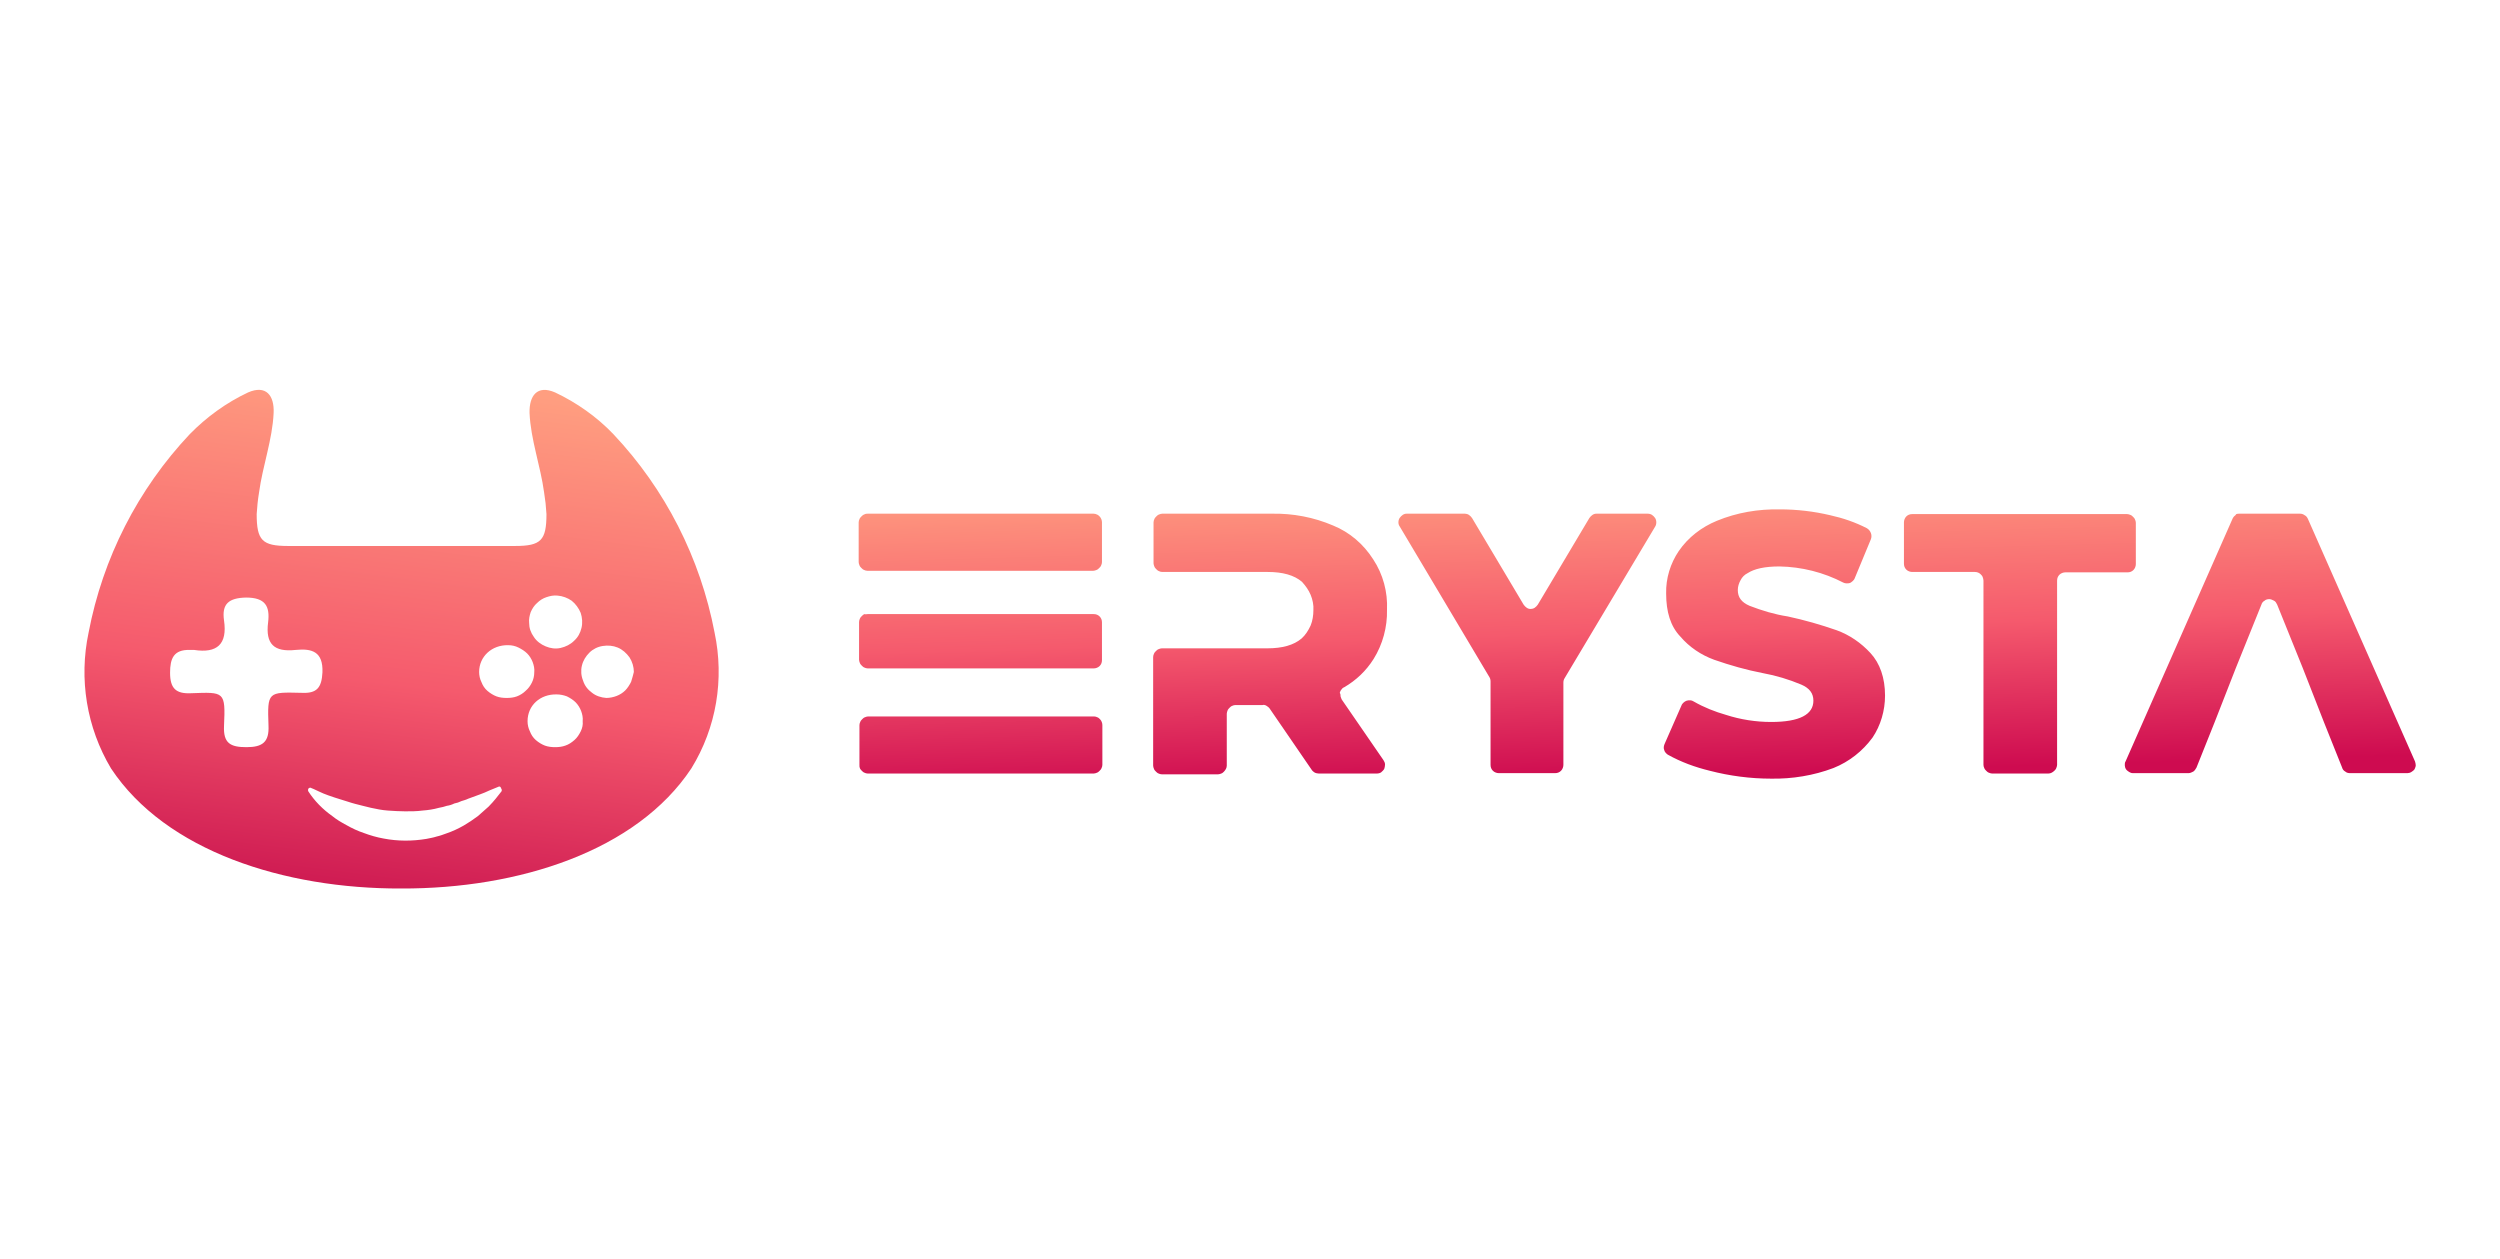
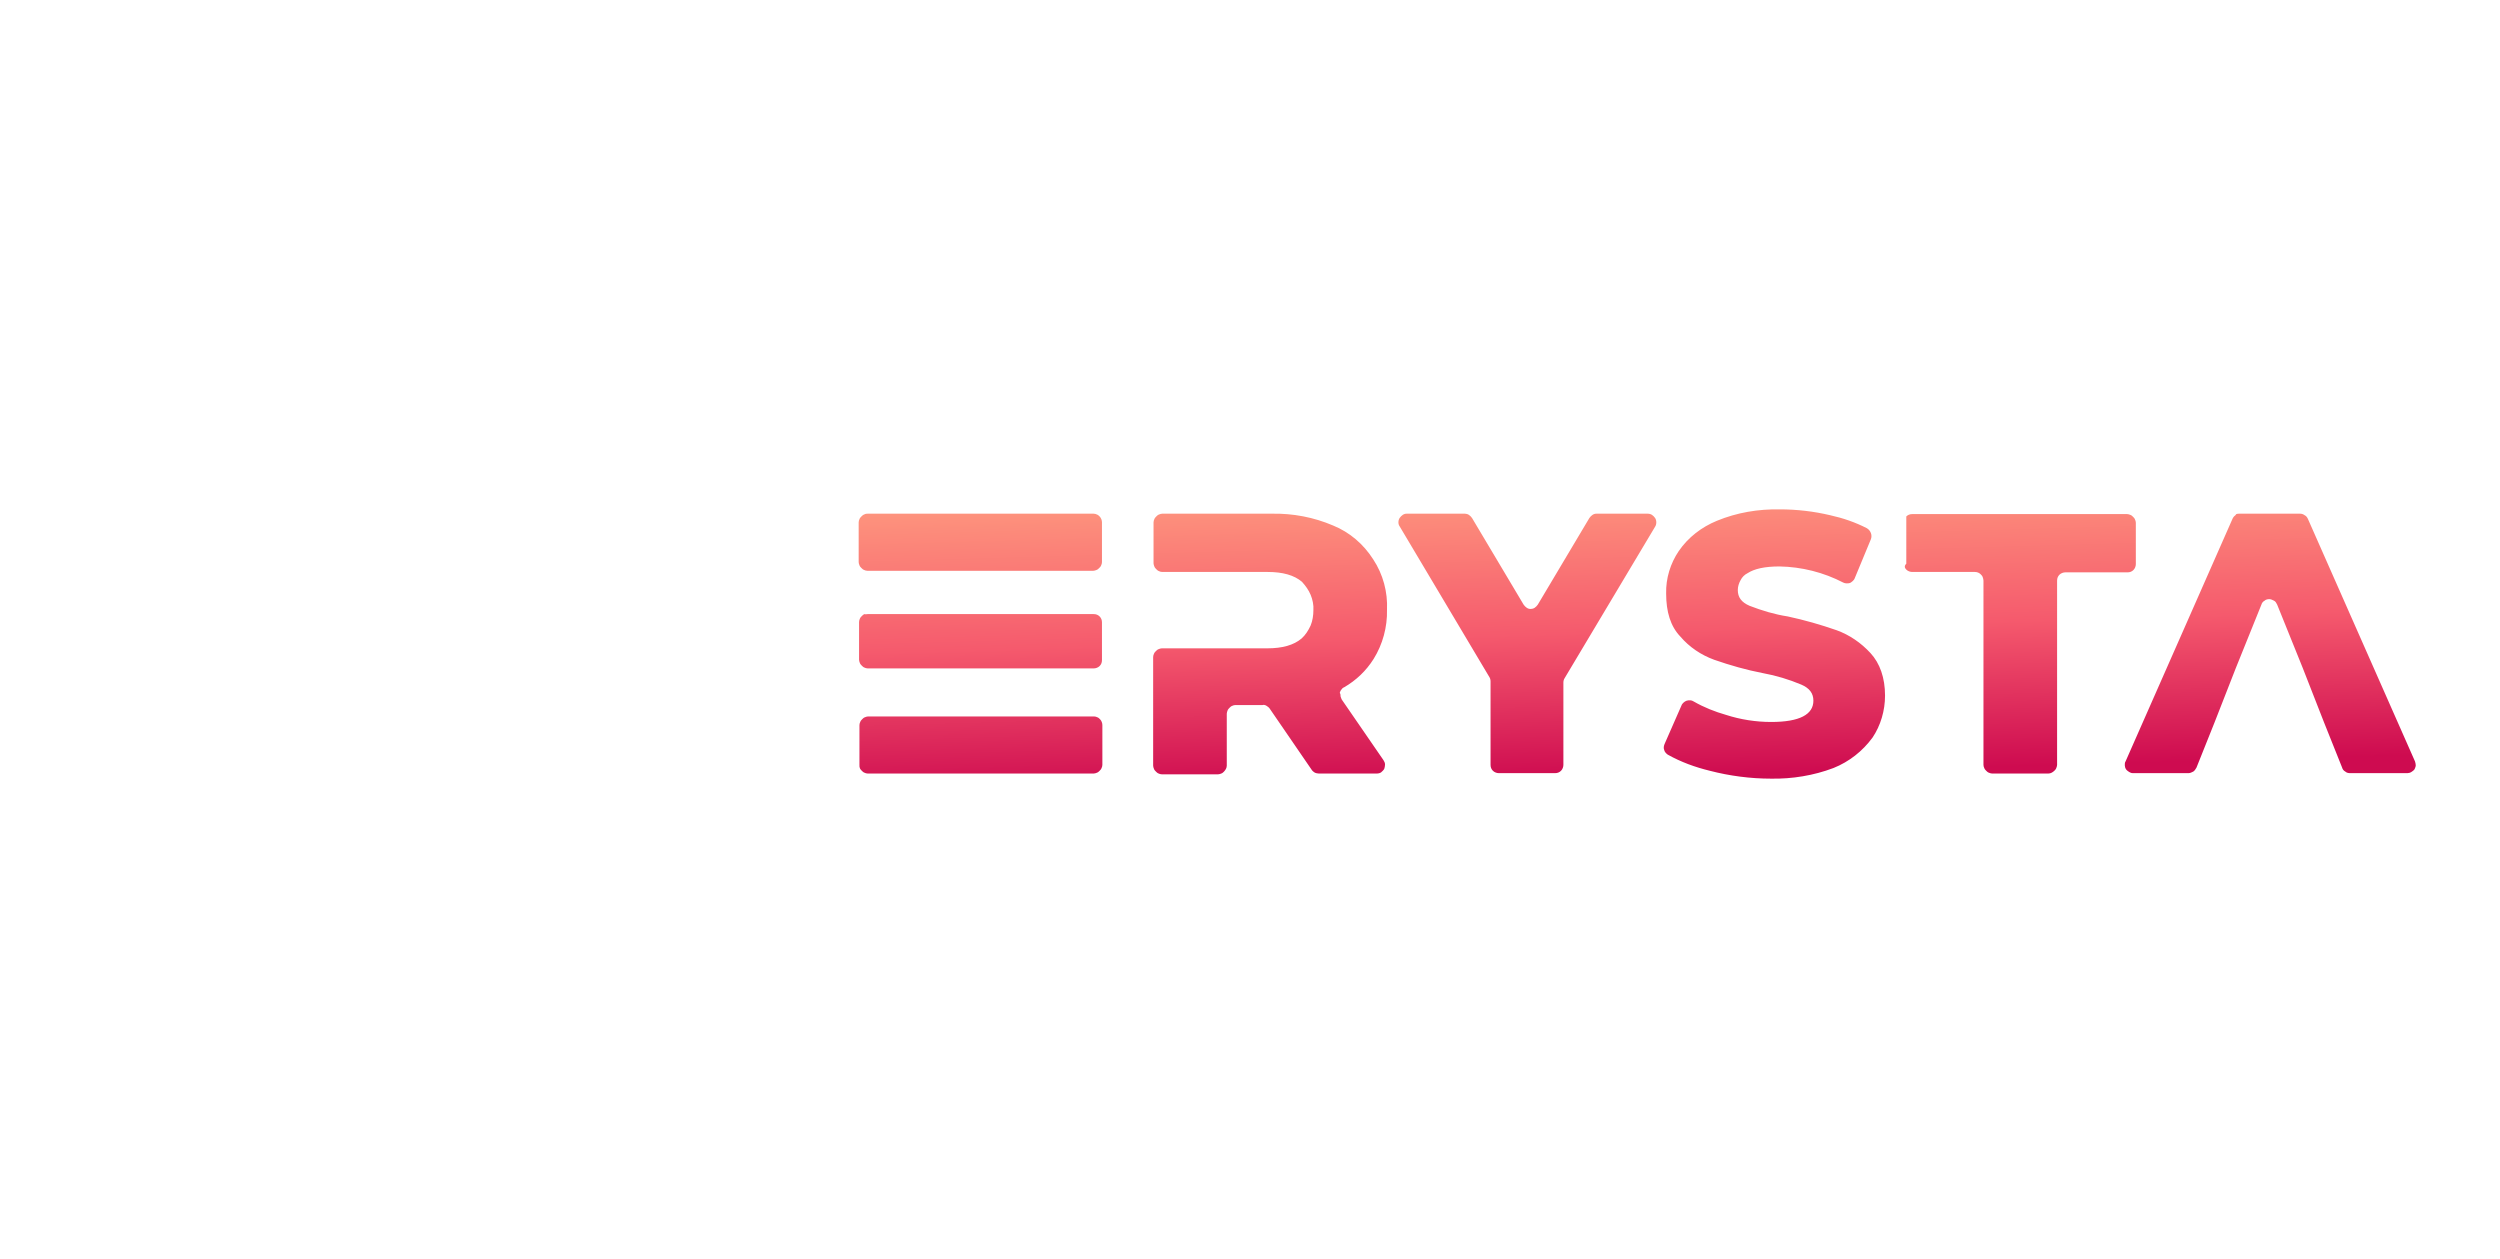
<svg xmlns="http://www.w3.org/2000/svg" width="135" height="68" viewBox="0 0 135 68" fill="none">
-   <path fill-rule="evenodd" clip-rule="evenodd" d="M95.627 42.047C94.521 42.047 93.394 41.898 92.332 41.622C91.545 41.431 90.779 41.154 90.057 40.75C89.972 40.687 89.887 40.602 89.865 40.495C89.823 40.389 89.844 40.283 89.887 40.176L90.801 38.093C90.822 38.029 90.865 37.987 90.907 37.944C90.95 37.902 91.013 37.859 91.077 37.838C91.141 37.816 91.205 37.816 91.269 37.816C91.332 37.816 91.396 37.838 91.46 37.88C92.013 38.199 92.608 38.433 93.203 38.603C93.99 38.858 94.819 38.986 95.648 38.986C97.179 38.986 97.923 38.582 97.923 37.838C97.923 37.434 97.71 37.157 97.264 36.966C96.605 36.69 95.903 36.477 95.201 36.35C94.309 36.179 93.416 35.924 92.565 35.627C91.864 35.372 91.226 34.946 90.737 34.372C90.206 33.82 89.972 33.033 89.972 32.055C89.95 31.226 90.206 30.418 90.652 29.759C91.162 29.015 91.885 28.462 92.714 28.122C93.798 27.676 94.946 27.484 96.116 27.506C97.03 27.506 97.944 27.612 98.837 27.824C99.517 27.973 100.198 28.207 100.814 28.526C100.92 28.59 100.984 28.675 101.027 28.781C101.069 28.887 101.069 29.015 101.027 29.121L100.155 31.226C100.134 31.29 100.091 31.332 100.049 31.375C100.006 31.417 99.942 31.46 99.9 31.481C99.836 31.502 99.772 31.502 99.709 31.502C99.645 31.502 99.581 31.481 99.538 31.46C98.476 30.907 97.285 30.609 96.094 30.588C95.287 30.588 94.734 30.716 94.372 30.95C94.202 31.035 94.075 31.162 93.99 31.332C93.905 31.481 93.841 31.672 93.841 31.864C93.841 32.246 94.032 32.523 94.479 32.714C95.138 32.969 95.839 33.182 96.541 33.288C97.434 33.48 98.327 33.735 99.177 34.032C99.879 34.287 100.495 34.713 101.005 35.265C101.516 35.818 101.792 36.605 101.792 37.561C101.792 38.369 101.558 39.177 101.112 39.836C100.58 40.559 99.857 41.133 99.007 41.473C97.944 41.877 96.775 42.069 95.627 42.047ZM72.39 37.604C72.411 37.668 72.432 37.731 72.454 37.774L74.707 41.048C74.75 41.112 74.792 41.197 74.792 41.282C74.792 41.367 74.771 41.452 74.75 41.516C74.707 41.601 74.643 41.643 74.579 41.707C74.516 41.75 74.431 41.771 74.346 41.771H71.22C71.135 41.771 71.072 41.75 71.008 41.728C70.944 41.686 70.88 41.643 70.838 41.58L68.563 38.263C68.52 38.199 68.457 38.157 68.393 38.114C68.329 38.072 68.244 38.05 68.18 38.072H66.713C66.65 38.072 66.586 38.093 66.543 38.114C66.48 38.135 66.437 38.178 66.394 38.221C66.352 38.263 66.309 38.306 66.288 38.369C66.267 38.433 66.246 38.476 66.246 38.539V41.346C66.246 41.409 66.224 41.473 66.203 41.516C66.182 41.558 66.139 41.622 66.097 41.664C66.054 41.707 66.012 41.75 65.948 41.771C65.884 41.792 65.842 41.813 65.778 41.813H62.738C62.674 41.813 62.61 41.792 62.568 41.771C62.504 41.75 62.461 41.707 62.419 41.664C62.376 41.622 62.334 41.58 62.313 41.516C62.291 41.452 62.27 41.409 62.27 41.346V35.478C62.27 35.414 62.291 35.35 62.313 35.308C62.334 35.244 62.376 35.202 62.419 35.159C62.461 35.117 62.504 35.074 62.568 35.053C62.632 35.032 62.674 35.01 62.738 35.01H68.435C69.243 35.01 69.86 34.84 70.285 34.479C70.498 34.287 70.646 34.053 70.774 33.777C70.88 33.522 70.923 33.224 70.923 32.948C70.944 32.672 70.88 32.374 70.774 32.119C70.668 31.864 70.498 31.63 70.306 31.417C69.881 31.056 69.264 30.886 68.457 30.886H62.759C62.695 30.886 62.632 30.865 62.589 30.843C62.525 30.822 62.483 30.779 62.44 30.737C62.398 30.695 62.355 30.652 62.334 30.588C62.313 30.524 62.291 30.482 62.291 30.418V28.207C62.291 28.143 62.313 28.079 62.334 28.037C62.355 27.973 62.398 27.931 62.44 27.888C62.483 27.846 62.525 27.803 62.589 27.782C62.653 27.761 62.695 27.739 62.759 27.739H68.691C69.817 27.718 70.944 27.931 71.986 28.377C72.879 28.739 73.623 29.376 74.154 30.206C74.686 31.013 74.941 31.97 74.898 32.927C74.92 33.862 74.665 34.798 74.175 35.584C73.772 36.222 73.24 36.732 72.581 37.115C72.517 37.136 72.475 37.179 72.432 37.242C72.39 37.285 72.368 37.349 72.347 37.413C72.39 37.476 72.39 37.54 72.39 37.604ZM46.857 27.739H59.06C59.124 27.739 59.187 27.761 59.23 27.782C59.294 27.803 59.336 27.846 59.379 27.888C59.464 27.973 59.506 28.101 59.506 28.207V30.354C59.506 30.418 59.485 30.482 59.464 30.524C59.443 30.588 59.4 30.631 59.357 30.673C59.315 30.716 59.272 30.758 59.209 30.779C59.145 30.801 59.102 30.822 59.038 30.822H46.835C46.772 30.822 46.708 30.801 46.665 30.779C46.602 30.758 46.559 30.716 46.517 30.673C46.474 30.631 46.431 30.588 46.41 30.524C46.389 30.461 46.368 30.418 46.368 30.354V28.207C46.368 28.143 46.389 28.079 46.41 28.037C46.431 27.973 46.474 27.931 46.517 27.888C46.559 27.846 46.602 27.803 46.665 27.782C46.75 27.739 46.793 27.739 46.857 27.739ZM46.857 33.161H59.06C59.187 33.161 59.294 33.203 59.379 33.288C59.464 33.373 59.506 33.48 59.506 33.607V35.648C59.506 35.776 59.464 35.882 59.379 35.967C59.294 36.052 59.166 36.094 59.06 36.094H46.857C46.793 36.094 46.729 36.073 46.687 36.052C46.623 36.031 46.58 35.988 46.538 35.946C46.495 35.903 46.453 35.861 46.431 35.797C46.41 35.733 46.389 35.691 46.389 35.627V33.586C46.389 33.522 46.41 33.458 46.431 33.416C46.453 33.352 46.495 33.309 46.538 33.267C46.58 33.224 46.623 33.182 46.687 33.161C46.75 33.182 46.793 33.161 46.857 33.161ZM46.41 41.303V39.156C46.41 39.092 46.431 39.028 46.453 38.986C46.474 38.922 46.517 38.88 46.559 38.837C46.602 38.794 46.644 38.752 46.708 38.731C46.772 38.709 46.814 38.688 46.878 38.688H59.081C59.145 38.688 59.209 38.709 59.251 38.731C59.315 38.752 59.357 38.794 59.4 38.837C59.485 38.922 59.528 39.05 59.528 39.156V41.303C59.528 41.367 59.506 41.431 59.485 41.473C59.464 41.537 59.421 41.58 59.379 41.622C59.336 41.665 59.294 41.707 59.23 41.728C59.166 41.75 59.124 41.771 59.06 41.771H46.857C46.793 41.771 46.729 41.75 46.687 41.728C46.623 41.707 46.58 41.665 46.538 41.622C46.495 41.58 46.453 41.537 46.431 41.473C46.41 41.431 46.41 41.367 46.41 41.303ZM84.487 36.626L89.376 28.441C89.419 28.377 89.44 28.292 89.44 28.207C89.44 28.122 89.419 28.037 89.376 27.973C89.334 27.909 89.27 27.846 89.206 27.803C89.142 27.761 89.057 27.739 88.972 27.739H86.209C86.124 27.739 86.06 27.761 85.996 27.803C85.932 27.846 85.868 27.909 85.826 27.973L83.041 32.65C82.998 32.714 82.935 32.778 82.871 32.821C82.807 32.863 82.722 32.884 82.658 32.884C82.573 32.884 82.509 32.863 82.446 32.821C82.382 32.778 82.318 32.714 82.275 32.65L79.49 27.973C79.448 27.909 79.384 27.846 79.32 27.803C79.257 27.761 79.172 27.739 79.108 27.739H75.961C75.876 27.739 75.813 27.761 75.749 27.803C75.685 27.846 75.621 27.909 75.579 27.973C75.536 28.037 75.515 28.122 75.515 28.207C75.515 28.292 75.536 28.356 75.579 28.42L80.426 36.562C80.469 36.626 80.49 36.711 80.49 36.796V41.303C80.49 41.431 80.532 41.537 80.617 41.622C80.702 41.707 80.83 41.75 80.936 41.75H83.976C84.104 41.75 84.21 41.707 84.295 41.622C84.38 41.537 84.423 41.409 84.423 41.303V36.86C84.423 36.775 84.444 36.69 84.487 36.626ZM107.107 31.354V41.303C107.107 41.367 107.128 41.431 107.15 41.473C107.171 41.537 107.213 41.58 107.256 41.622C107.298 41.665 107.341 41.707 107.405 41.728C107.468 41.75 107.511 41.771 107.575 41.771H110.615C110.679 41.771 110.742 41.75 110.785 41.728C110.828 41.707 110.891 41.665 110.934 41.622C110.976 41.58 111.019 41.537 111.04 41.473C111.061 41.409 111.083 41.367 111.083 41.303V31.354C111.083 31.226 111.125 31.12 111.21 31.035C111.295 30.95 111.423 30.907 111.529 30.907H114.888C115.016 30.907 115.122 30.865 115.207 30.779C115.292 30.695 115.335 30.567 115.335 30.461V28.228C115.335 28.165 115.313 28.101 115.292 28.058C115.271 27.994 115.228 27.952 115.186 27.909C115.143 27.867 115.101 27.824 115.037 27.803C114.973 27.782 114.931 27.761 114.867 27.761H103.259C103.131 27.761 103.025 27.803 102.94 27.888C102.855 27.973 102.813 28.101 102.813 28.207V30.439C102.813 30.567 102.855 30.673 102.94 30.758C103.025 30.843 103.153 30.886 103.259 30.886H106.639C106.767 30.886 106.873 30.928 106.958 31.013C107.001 31.056 107.043 31.098 107.065 31.162C107.086 31.226 107.107 31.29 107.107 31.354ZM120.905 27.739H124.2C124.285 27.739 124.37 27.761 124.455 27.824C124.54 27.867 124.583 27.931 124.625 28.016L130.408 41.112C130.429 41.176 130.45 41.261 130.45 41.324C130.45 41.409 130.408 41.473 130.387 41.537C130.344 41.601 130.28 41.643 130.216 41.686C130.153 41.728 130.068 41.75 130.004 41.75H126.9C126.815 41.75 126.709 41.728 126.645 41.664C126.56 41.622 126.496 41.537 126.475 41.452L125.497 39.007L124.349 36.073L122.967 32.65C122.924 32.565 122.882 32.48 122.797 32.438C122.712 32.395 122.627 32.353 122.542 32.353C122.457 32.353 122.35 32.374 122.287 32.438C122.202 32.48 122.138 32.565 122.116 32.65L120.735 36.073L119.587 39.007L118.609 41.452C118.566 41.537 118.502 41.622 118.439 41.664C118.353 41.707 118.268 41.75 118.183 41.75H115.186C115.101 41.75 115.037 41.728 114.973 41.686C114.909 41.643 114.846 41.601 114.803 41.537C114.761 41.473 114.739 41.388 114.739 41.324C114.739 41.239 114.739 41.176 114.782 41.112L120.565 27.994C120.607 27.909 120.671 27.846 120.735 27.803C120.713 27.761 120.82 27.739 120.905 27.739Z" fill="url(#paint0_linear_7250_8875)" />
-   <path d="M38.587 34.16C37.821 30.142 35.929 26.422 33.123 23.445C32.23 22.51 31.146 21.744 29.976 21.192C28.998 20.766 28.573 21.383 28.595 22.297C28.658 23.743 29.19 25.167 29.381 26.591C29.445 26.974 29.487 27.357 29.509 27.761C29.509 29.185 29.211 29.483 27.808 29.483H15.562C14.159 29.483 13.861 29.185 13.861 27.761C13.883 27.378 13.925 26.974 13.989 26.591C14.18 25.167 14.712 23.743 14.776 22.297C14.818 21.362 14.372 20.766 13.394 21.192C12.225 21.744 11.162 22.51 10.247 23.445C7.441 26.422 5.549 30.142 4.784 34.16C4.252 36.669 4.677 39.284 5.995 41.495C8.95 45.959 15.35 48 21.664 47.979C27.999 48 34.377 45.959 37.332 41.495C38.693 39.284 39.118 36.669 38.587 34.16ZM28.658 33.054C28.743 32.863 28.85 32.693 28.998 32.566C29.147 32.417 29.317 32.31 29.509 32.247C29.7 32.183 29.891 32.14 30.104 32.162C30.38 32.183 30.657 32.289 30.869 32.438C31.082 32.608 31.252 32.842 31.358 33.097C31.443 33.352 31.465 33.65 31.401 33.905C31.337 34.181 31.209 34.415 30.997 34.606C30.806 34.798 30.55 34.925 30.274 34.989C29.998 35.053 29.721 35.01 29.466 34.904C29.211 34.798 28.977 34.628 28.828 34.394C28.658 34.16 28.573 33.905 28.573 33.629C28.552 33.437 28.595 33.246 28.658 33.054ZM14.499 39.177C14.542 40.07 14.18 40.347 13.309 40.347C12.437 40.347 12.054 40.134 12.097 39.199C12.182 37.328 12.118 37.37 10.332 37.434C9.503 37.477 9.184 37.179 9.184 36.328C9.184 35.563 9.376 35.074 10.247 35.096H10.481C11.714 35.287 12.288 34.798 12.097 33.501C11.969 32.608 12.352 32.289 13.287 32.268C14.329 32.268 14.584 32.736 14.478 33.607C14.329 34.777 14.797 35.223 15.966 35.096C16.838 35.01 17.454 35.181 17.412 36.307C17.369 37.136 17.114 37.455 16.285 37.413C14.457 37.37 14.435 37.349 14.499 39.177ZM27.085 42.728C27.085 42.728 26.979 42.855 26.766 43.132C26.66 43.259 26.532 43.408 26.384 43.557L25.809 44.067C25.554 44.258 25.299 44.428 25.044 44.577C24.747 44.747 24.428 44.896 24.109 45.003C23.939 45.066 23.769 45.13 23.577 45.173C23.386 45.236 23.216 45.258 23.024 45.3C22.259 45.428 21.473 45.428 20.707 45.279C20.346 45.215 19.984 45.109 19.644 44.981C19.325 44.875 19.006 44.726 18.709 44.556C18.432 44.407 18.177 44.258 17.943 44.067C17.433 43.706 16.987 43.259 16.646 42.728C16.625 42.685 16.625 42.579 16.689 42.558C16.71 42.536 16.732 42.536 16.753 42.536C16.774 42.536 16.795 42.536 16.817 42.558C16.817 42.558 16.987 42.621 17.242 42.749C17.497 42.877 17.922 43.025 18.411 43.174C18.645 43.238 18.921 43.344 19.176 43.408C19.453 43.472 19.729 43.557 20.027 43.621C20.325 43.684 20.622 43.748 20.941 43.77C21.26 43.791 21.579 43.812 21.876 43.812C22.195 43.812 22.514 43.812 22.812 43.77C23.11 43.748 23.407 43.706 23.705 43.621C23.854 43.599 24.002 43.557 24.13 43.514C24.279 43.493 24.406 43.451 24.534 43.387C24.662 43.365 24.789 43.323 24.917 43.259C25.044 43.217 25.15 43.196 25.278 43.132C25.512 43.047 25.746 42.962 25.916 42.898C26.086 42.834 26.256 42.77 26.426 42.685L26.894 42.494C26.915 42.494 26.936 42.473 26.936 42.473H26.979C27 42.473 27 42.494 27.021 42.494C27.043 42.515 27.043 42.515 27.043 42.536C27.106 42.643 27.106 42.664 27.085 42.728ZM27.914 37.604C27.744 37.668 27.553 37.689 27.361 37.689C27.17 37.689 26.979 37.668 26.809 37.604C26.639 37.54 26.469 37.434 26.32 37.306C26.171 37.179 26.065 37.009 26.001 36.839C25.916 36.669 25.873 36.477 25.873 36.286C25.873 35.457 26.554 34.819 27.447 34.84C27.638 34.84 27.829 34.883 27.999 34.968C28.169 35.053 28.339 35.159 28.467 35.287C28.595 35.414 28.701 35.584 28.765 35.755C28.828 35.925 28.871 36.116 28.85 36.307C28.85 36.499 28.807 36.69 28.722 36.86C28.637 37.03 28.531 37.179 28.382 37.306C28.254 37.434 28.084 37.54 27.914 37.604ZM31.358 39.496C31.273 39.666 31.167 39.836 31.018 39.964C30.869 40.092 30.721 40.198 30.529 40.262C30.359 40.325 30.168 40.347 29.976 40.347C29.785 40.347 29.594 40.325 29.424 40.262C29.254 40.198 29.084 40.092 28.935 39.964C28.786 39.836 28.68 39.666 28.616 39.496C28.531 39.326 28.488 39.135 28.488 38.944C28.488 38.093 29.169 37.477 30.061 37.498C30.253 37.498 30.444 37.54 30.614 37.604C30.784 37.689 30.954 37.795 31.082 37.923C31.209 38.051 31.316 38.221 31.38 38.391C31.443 38.561 31.486 38.752 31.465 38.944C31.486 39.135 31.443 39.326 31.358 39.496ZM34.08 36.818C33.995 36.988 33.888 37.158 33.761 37.285C33.633 37.413 33.463 37.519 33.293 37.583C33.123 37.647 32.931 37.689 32.74 37.689C32.464 37.668 32.187 37.583 31.975 37.413C31.741 37.243 31.571 37.03 31.486 36.754C31.38 36.499 31.358 36.201 31.422 35.946C31.486 35.669 31.635 35.436 31.826 35.244C32.017 35.053 32.273 34.925 32.549 34.883C32.825 34.84 33.102 34.862 33.357 34.968C33.612 35.074 33.825 35.266 33.995 35.499C34.143 35.733 34.228 36.01 34.228 36.286C34.186 36.456 34.143 36.626 34.08 36.818Z" fill="url(#paint1_linear_7250_8875)" />
+   <path fill-rule="evenodd" clip-rule="evenodd" d="M95.627 42.047C94.521 42.047 93.394 41.898 92.332 41.622C91.545 41.431 90.779 41.154 90.057 40.75C89.972 40.687 89.887 40.602 89.865 40.495C89.823 40.389 89.844 40.283 89.887 40.176L90.801 38.093C90.822 38.029 90.865 37.987 90.907 37.944C90.95 37.902 91.013 37.859 91.077 37.838C91.141 37.816 91.205 37.816 91.269 37.816C91.332 37.816 91.396 37.838 91.46 37.88C92.013 38.199 92.608 38.433 93.203 38.603C93.99 38.858 94.819 38.986 95.648 38.986C97.179 38.986 97.923 38.582 97.923 37.838C97.923 37.434 97.71 37.157 97.264 36.966C96.605 36.69 95.903 36.477 95.201 36.35C94.309 36.179 93.416 35.924 92.565 35.627C91.864 35.372 91.226 34.946 90.737 34.372C90.206 33.82 89.972 33.033 89.972 32.055C89.95 31.226 90.206 30.418 90.652 29.759C91.162 29.015 91.885 28.462 92.714 28.122C93.798 27.676 94.946 27.484 96.116 27.506C97.03 27.506 97.944 27.612 98.837 27.824C99.517 27.973 100.198 28.207 100.814 28.526C100.92 28.59 100.984 28.675 101.027 28.781C101.069 28.887 101.069 29.015 101.027 29.121L100.155 31.226C100.134 31.29 100.091 31.332 100.049 31.375C100.006 31.417 99.942 31.46 99.9 31.481C99.836 31.502 99.772 31.502 99.709 31.502C99.645 31.502 99.581 31.481 99.538 31.46C98.476 30.907 97.285 30.609 96.094 30.588C95.287 30.588 94.734 30.716 94.372 30.95C94.202 31.035 94.075 31.162 93.99 31.332C93.905 31.481 93.841 31.672 93.841 31.864C93.841 32.246 94.032 32.523 94.479 32.714C95.138 32.969 95.839 33.182 96.541 33.288C97.434 33.48 98.327 33.735 99.177 34.032C99.879 34.287 100.495 34.713 101.005 35.265C101.516 35.818 101.792 36.605 101.792 37.561C101.792 38.369 101.558 39.177 101.112 39.836C100.58 40.559 99.857 41.133 99.007 41.473C97.944 41.877 96.775 42.069 95.627 42.047ZM72.39 37.604C72.411 37.668 72.432 37.731 72.454 37.774L74.707 41.048C74.75 41.112 74.792 41.197 74.792 41.282C74.792 41.367 74.771 41.452 74.75 41.516C74.707 41.601 74.643 41.643 74.579 41.707C74.516 41.75 74.431 41.771 74.346 41.771H71.22C71.135 41.771 71.072 41.75 71.008 41.728C70.944 41.686 70.88 41.643 70.838 41.58L68.563 38.263C68.52 38.199 68.457 38.157 68.393 38.114C68.329 38.072 68.244 38.05 68.18 38.072H66.713C66.65 38.072 66.586 38.093 66.543 38.114C66.48 38.135 66.437 38.178 66.394 38.221C66.352 38.263 66.309 38.306 66.288 38.369C66.267 38.433 66.246 38.476 66.246 38.539V41.346C66.246 41.409 66.224 41.473 66.203 41.516C66.182 41.558 66.139 41.622 66.097 41.664C66.054 41.707 66.012 41.75 65.948 41.771C65.884 41.792 65.842 41.813 65.778 41.813H62.738C62.674 41.813 62.61 41.792 62.568 41.771C62.504 41.75 62.461 41.707 62.419 41.664C62.376 41.622 62.334 41.58 62.313 41.516C62.291 41.452 62.27 41.409 62.27 41.346V35.478C62.27 35.414 62.291 35.35 62.313 35.308C62.334 35.244 62.376 35.202 62.419 35.159C62.461 35.117 62.504 35.074 62.568 35.053C62.632 35.032 62.674 35.01 62.738 35.01H68.435C69.243 35.01 69.86 34.84 70.285 34.479C70.498 34.287 70.646 34.053 70.774 33.777C70.88 33.522 70.923 33.224 70.923 32.948C70.944 32.672 70.88 32.374 70.774 32.119C70.668 31.864 70.498 31.63 70.306 31.417C69.881 31.056 69.264 30.886 68.457 30.886H62.759C62.695 30.886 62.632 30.865 62.589 30.843C62.525 30.822 62.483 30.779 62.44 30.737C62.398 30.695 62.355 30.652 62.334 30.588C62.313 30.524 62.291 30.482 62.291 30.418V28.207C62.291 28.143 62.313 28.079 62.334 28.037C62.355 27.973 62.398 27.931 62.44 27.888C62.483 27.846 62.525 27.803 62.589 27.782C62.653 27.761 62.695 27.739 62.759 27.739H68.691C69.817 27.718 70.944 27.931 71.986 28.377C72.879 28.739 73.623 29.376 74.154 30.206C74.686 31.013 74.941 31.97 74.898 32.927C74.92 33.862 74.665 34.798 74.175 35.584C73.772 36.222 73.24 36.732 72.581 37.115C72.517 37.136 72.475 37.179 72.432 37.242C72.39 37.285 72.368 37.349 72.347 37.413C72.39 37.476 72.39 37.54 72.39 37.604ZM46.857 27.739H59.06C59.124 27.739 59.187 27.761 59.23 27.782C59.294 27.803 59.336 27.846 59.379 27.888C59.464 27.973 59.506 28.101 59.506 28.207V30.354C59.506 30.418 59.485 30.482 59.464 30.524C59.443 30.588 59.4 30.631 59.357 30.673C59.315 30.716 59.272 30.758 59.209 30.779C59.145 30.801 59.102 30.822 59.038 30.822H46.835C46.772 30.822 46.708 30.801 46.665 30.779C46.602 30.758 46.559 30.716 46.517 30.673C46.474 30.631 46.431 30.588 46.41 30.524C46.389 30.461 46.368 30.418 46.368 30.354V28.207C46.368 28.143 46.389 28.079 46.41 28.037C46.431 27.973 46.474 27.931 46.517 27.888C46.559 27.846 46.602 27.803 46.665 27.782C46.75 27.739 46.793 27.739 46.857 27.739ZM46.857 33.161H59.06C59.187 33.161 59.294 33.203 59.379 33.288C59.464 33.373 59.506 33.48 59.506 33.607V35.648C59.506 35.776 59.464 35.882 59.379 35.967C59.294 36.052 59.166 36.094 59.06 36.094H46.857C46.793 36.094 46.729 36.073 46.687 36.052C46.623 36.031 46.58 35.988 46.538 35.946C46.495 35.903 46.453 35.861 46.431 35.797C46.41 35.733 46.389 35.691 46.389 35.627V33.586C46.389 33.522 46.41 33.458 46.431 33.416C46.453 33.352 46.495 33.309 46.538 33.267C46.58 33.224 46.623 33.182 46.687 33.161C46.75 33.182 46.793 33.161 46.857 33.161ZM46.41 41.303V39.156C46.41 39.092 46.431 39.028 46.453 38.986C46.474 38.922 46.517 38.88 46.559 38.837C46.602 38.794 46.644 38.752 46.708 38.731C46.772 38.709 46.814 38.688 46.878 38.688H59.081C59.145 38.688 59.209 38.709 59.251 38.731C59.315 38.752 59.357 38.794 59.4 38.837C59.485 38.922 59.528 39.05 59.528 39.156V41.303C59.528 41.367 59.506 41.431 59.485 41.473C59.464 41.537 59.421 41.58 59.379 41.622C59.336 41.665 59.294 41.707 59.23 41.728C59.166 41.75 59.124 41.771 59.06 41.771H46.857C46.793 41.771 46.729 41.75 46.687 41.728C46.623 41.707 46.58 41.665 46.538 41.622C46.495 41.58 46.453 41.537 46.431 41.473C46.41 41.431 46.41 41.367 46.41 41.303ZM84.487 36.626L89.376 28.441C89.419 28.377 89.44 28.292 89.44 28.207C89.44 28.122 89.419 28.037 89.376 27.973C89.334 27.909 89.27 27.846 89.206 27.803C89.142 27.761 89.057 27.739 88.972 27.739H86.209C86.124 27.739 86.06 27.761 85.996 27.803C85.932 27.846 85.868 27.909 85.826 27.973L83.041 32.65C82.998 32.714 82.935 32.778 82.871 32.821C82.807 32.863 82.722 32.884 82.658 32.884C82.573 32.884 82.509 32.863 82.446 32.821C82.382 32.778 82.318 32.714 82.275 32.65L79.49 27.973C79.448 27.909 79.384 27.846 79.32 27.803C79.257 27.761 79.172 27.739 79.108 27.739H75.961C75.876 27.739 75.813 27.761 75.749 27.803C75.685 27.846 75.621 27.909 75.579 27.973C75.536 28.037 75.515 28.122 75.515 28.207C75.515 28.292 75.536 28.356 75.579 28.42L80.426 36.562C80.469 36.626 80.49 36.711 80.49 36.796V41.303C80.49 41.431 80.532 41.537 80.617 41.622C80.702 41.707 80.83 41.75 80.936 41.75H83.976C84.104 41.75 84.21 41.707 84.295 41.622C84.38 41.537 84.423 41.409 84.423 41.303V36.86C84.423 36.775 84.444 36.69 84.487 36.626ZM107.107 31.354V41.303C107.107 41.367 107.128 41.431 107.15 41.473C107.171 41.537 107.213 41.58 107.256 41.622C107.298 41.665 107.341 41.707 107.405 41.728C107.468 41.75 107.511 41.771 107.575 41.771H110.615C110.679 41.771 110.742 41.75 110.785 41.728C110.828 41.707 110.891 41.665 110.934 41.622C110.976 41.58 111.019 41.537 111.04 41.473C111.061 41.409 111.083 41.367 111.083 41.303V31.354C111.083 31.226 111.125 31.12 111.21 31.035C111.295 30.95 111.423 30.907 111.529 30.907H114.888C115.016 30.907 115.122 30.865 115.207 30.779C115.292 30.695 115.335 30.567 115.335 30.461V28.228C115.335 28.165 115.313 28.101 115.292 28.058C115.271 27.994 115.228 27.952 115.186 27.909C115.143 27.867 115.101 27.824 115.037 27.803C114.973 27.782 114.931 27.761 114.867 27.761H103.259C103.131 27.761 103.025 27.803 102.94 27.888V30.439C102.813 30.567 102.855 30.673 102.94 30.758C103.025 30.843 103.153 30.886 103.259 30.886H106.639C106.767 30.886 106.873 30.928 106.958 31.013C107.001 31.056 107.043 31.098 107.065 31.162C107.086 31.226 107.107 31.29 107.107 31.354ZM120.905 27.739H124.2C124.285 27.739 124.37 27.761 124.455 27.824C124.54 27.867 124.583 27.931 124.625 28.016L130.408 41.112C130.429 41.176 130.45 41.261 130.45 41.324C130.45 41.409 130.408 41.473 130.387 41.537C130.344 41.601 130.28 41.643 130.216 41.686C130.153 41.728 130.068 41.75 130.004 41.75H126.9C126.815 41.75 126.709 41.728 126.645 41.664C126.56 41.622 126.496 41.537 126.475 41.452L125.497 39.007L124.349 36.073L122.967 32.65C122.924 32.565 122.882 32.48 122.797 32.438C122.712 32.395 122.627 32.353 122.542 32.353C122.457 32.353 122.35 32.374 122.287 32.438C122.202 32.48 122.138 32.565 122.116 32.65L120.735 36.073L119.587 39.007L118.609 41.452C118.566 41.537 118.502 41.622 118.439 41.664C118.353 41.707 118.268 41.75 118.183 41.75H115.186C115.101 41.75 115.037 41.728 114.973 41.686C114.909 41.643 114.846 41.601 114.803 41.537C114.761 41.473 114.739 41.388 114.739 41.324C114.739 41.239 114.739 41.176 114.782 41.112L120.565 27.994C120.607 27.909 120.671 27.846 120.735 27.803C120.713 27.761 120.82 27.739 120.905 27.739Z" fill="url(#paint0_linear_7250_8875)" />
  <defs>
    <linearGradient id="paint0_linear_7250_8875" x1="87.972" y1="25.153" x2="88.444" y2="41.963" gradientUnits="userSpaceOnUse">
      <stop stop-color="#FF9E80" />
      <stop offset="0.531" stop-color="#F55A6D" />
      <stop offset="1" stop-color="#CE0B50" />
    </linearGradient>
    <linearGradient id="paint1_linear_7250_8875" x1="19.785" y1="51.276" x2="23.683" y2="20.7" gradientUnits="userSpaceOnUse">
      <stop stop-color="#C4094B" />
      <stop offset="0.469" stop-color="#F55A6D" />
      <stop offset="1" stop-color="#FF9E80" />
    </linearGradient>
  </defs>
</svg>